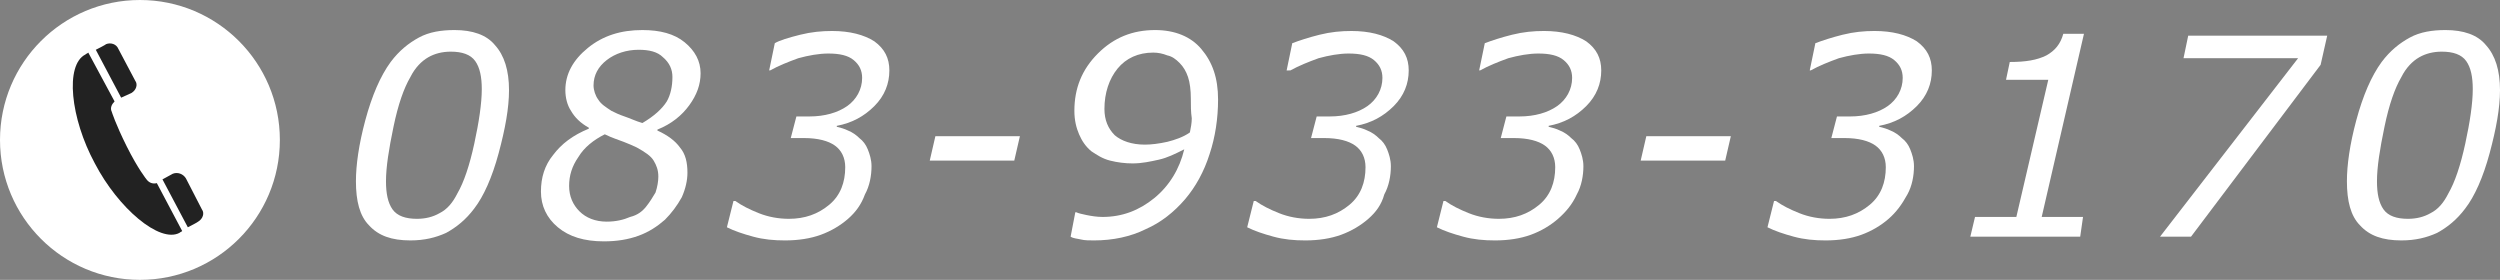
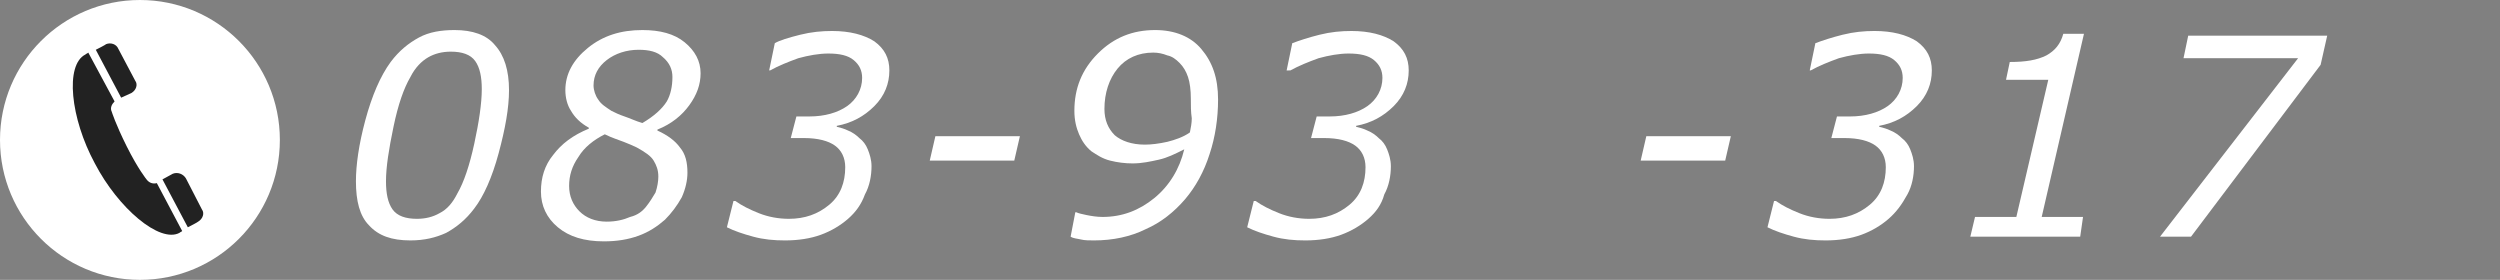
<svg xmlns="http://www.w3.org/2000/svg" version="1.1" x="0px" y="0px" width="266.2px" height="29.8px" viewBox="0 0 266.2 29.8" enable-background="new 0 0 266.2 29.8" xml:space="preserve">
  <rect x="0" y="0" width="266.2" height="29.8" fill="#808080" stroke="none" />
  <g id="レイヤー_1">
</g>
  <g id="base">
    <g>
      <path fill="#FFFFFF" d="M54.2,9.6c0,1.9-0.4,4.1-1.1,6.7c-0.7,2.6-1.6,4.6-2.6,5.9c-0.9,1.2-1.9,2-3,2.6c-1.1,0.5-2.3,0.8-3.8,0.8    c-2,0-3.4-0.5-4.4-1.6c-1-1-1.4-2.6-1.4-4.7c0-1.7,0.3-3.9,1-6.5c0.7-2.6,1.6-4.7,2.7-6.2c0.9-1.2,1.9-2,3-2.6s2.4-0.8,3.8-0.8    c1.9,0,3.4,0.5,4.3,1.6C53.7,5.9,54.2,7.5,54.2,9.6z M51.3,9.5c0-1.3-0.2-2.3-0.7-3c-0.5-0.7-1.4-1-2.6-1c-0.9,0-1.7,0.2-2.4,0.6    c-0.7,0.4-1.4,1.1-1.9,2.1c-0.7,1.2-1.3,2.9-1.8,5.3s-0.8,4.3-0.8,5.8c0,1.3,0.2,2.3,0.7,3c0.5,0.7,1.4,1,2.6,1    c0.9,0,1.7-0.2,2.4-0.6c0.8-0.4,1.4-1.1,1.9-2.1c0.7-1.2,1.3-3,1.8-5.3C51,13,51.3,11,51.3,9.5z" />
      <path fill="#FFFFFF" d="M70.8,23.4c-0.8,0.7-1.7,1.3-2.8,1.7s-2.3,0.6-3.7,0.6c-2.1,0-3.7-0.5-4.9-1.5s-1.8-2.3-1.8-3.8    c0-1.5,0.4-2.8,1.3-3.9c0.9-1.2,2.1-2.1,3.8-2.8v-0.1c-0.9-0.5-1.5-1.1-1.9-1.8c-0.4-0.6-0.6-1.4-0.6-2.2c0-1.7,0.8-3.2,2.4-4.5    c1.6-1.3,3.5-1.9,5.8-1.9c1.9,0,3.4,0.4,4.5,1.3s1.7,2,1.7,3.3c0,1.2-0.4,2.3-1.2,3.4s-1.9,2-3.4,2.6v0.1c1.1,0.5,1.9,1.1,2.4,1.8    c0.6,0.7,0.8,1.6,0.8,2.7c0,0.8-0.2,1.7-0.6,2.6C72.1,21.9,71.5,22.7,70.8,23.4z M68.8,22c0.4-0.5,0.7-1,1-1.5    c0.2-0.6,0.3-1.2,0.3-1.7c0-0.7-0.2-1.2-0.5-1.7c-0.3-0.5-0.9-0.9-1.8-1.4c-0.4-0.2-0.9-0.4-1.4-0.6s-1.2-0.4-2-0.8    c-1.2,0.6-2.2,1.4-2.8,2.4c-0.7,1-1,2-1,3.1c0,1.1,0.4,2,1.1,2.7c0.7,0.7,1.7,1.1,2.9,1.1c1,0,1.8-0.2,2.5-0.5    C67.9,22.9,68.4,22.5,68.8,22z M71.6,8.2c0-0.8-0.3-1.5-1-2.1C70,5.5,69.1,5.3,68,5.3c-1.3,0-2.5,0.4-3.4,1.1    c-0.9,0.7-1.4,1.6-1.4,2.7c0,0.5,0.2,1.1,0.5,1.5c0.3,0.5,0.8,0.8,1.4,1.2c0.4,0.2,0.8,0.4,1.4,0.6s1.2,0.5,1.9,0.7    c1.2-0.7,2.1-1.5,2.6-2.3C71.4,10.1,71.6,9.2,71.6,8.2z" />
      <path fill="#FFFFFF" d="M90.3,23.3c-0.8,0.7-1.8,1.3-2.9,1.7c-1.1,0.4-2.4,0.6-3.8,0.6c-1.2,0-2.3-0.1-3.4-0.4    c-1.1-0.3-2-0.6-2.8-1l0.7-2.8h0.2c0.7,0.5,1.5,0.9,2.5,1.3c1,0.4,2.1,0.6,3.2,0.6c1.7,0,3.1-0.5,4.3-1.5s1.7-2.4,1.7-4    c0-1-0.4-1.8-1.1-2.3c-0.7-0.5-1.8-0.8-3.3-0.8h-1.4l0.6-2.3h1.4c1.6,0,3-0.4,4-1.1s1.6-1.8,1.6-3c0-0.8-0.3-1.4-0.9-1.9    c-0.6-0.5-1.5-0.7-2.7-0.7c-1,0-2.1,0.2-3.2,0.5c-1.1,0.4-2.1,0.8-3,1.3h-0.1l0.6-2.9C83,4.3,84,4,85.2,3.7    c1.2-0.3,2.3-0.4,3.4-0.4c1.9,0,3.4,0.4,4.5,1.1c1.1,0.8,1.6,1.8,1.6,3.1c0,1.4-0.5,2.7-1.6,3.8c-1.1,1.1-2.4,1.8-4,2.1v0.1    c0.4,0.1,0.8,0.2,1.2,0.4c0.5,0.2,0.9,0.5,1.2,0.8c0.4,0.3,0.7,0.7,0.9,1.2s0.4,1.1,0.4,1.8c0,1-0.2,2.1-0.7,3    C91.7,21.8,91.1,22.6,90.3,23.3z" />
      <path fill="#FFFFFF" d="M108,17.1h-9l0.6-2.6h9L108,17.1z" />
      <path fill="#FFFFFF" d="M129.7,10.6c0,2-0.3,4-0.9,5.8c-0.6,1.9-1.5,3.5-2.6,4.8c-1.2,1.4-2.6,2.5-4.2,3.2    c-1.6,0.8-3.5,1.2-5.5,1.2c-0.5,0-1,0-1.4-0.1c-0.4-0.1-0.8-0.1-1.1-0.3l0.5-2.6h0.1c0.2,0.1,0.6,0.2,1.1,0.3s1.1,0.2,1.7,0.2    c2.1,0,3.9-0.7,5.5-2s2.7-3.1,3.2-5.2c-1,0.5-1.8,0.9-2.7,1.1s-1.8,0.4-2.8,0.4c-0.8,0-1.6-0.1-2.4-0.3c-0.8-0.2-1.4-0.6-2-1    c-0.6-0.5-1-1.1-1.3-1.8c-0.3-0.7-0.5-1.5-0.5-2.5c0-2.4,0.8-4.4,2.5-6.1s3.7-2.5,6.1-2.5c2.1,0,3.8,0.7,4.9,2    C129.1,6.6,129.7,8.3,129.7,10.6z M126.8,10.5c0-0.9-0.1-1.7-0.3-2.3c-0.2-0.6-0.5-1.1-0.9-1.5c-0.4-0.4-0.8-0.7-1.3-0.8    c-0.5-0.2-1-0.3-1.5-0.3c-1.6,0-2.9,0.6-3.8,1.7c-0.9,1.1-1.4,2.6-1.4,4.3c0,1.2,0.4,2.1,1.1,2.8c0.7,0.6,1.8,1,3.2,1    c0.7,0,1.5-0.1,2.4-0.3c0.8-0.2,1.7-0.5,2.4-1c0.1-0.5,0.2-1,0.2-1.5C126.8,11.9,126.8,11.3,126.8,10.5z" />
      <path fill="#FFFFFF" d="M145.7,23.3c-0.8,0.7-1.8,1.3-2.9,1.7c-1.1,0.4-2.4,0.6-3.8,0.6c-1.2,0-2.3-0.1-3.4-0.4    c-1.1-0.3-2-0.6-2.8-1l0.7-2.8h0.2c0.7,0.5,1.5,0.9,2.5,1.3c1,0.4,2.1,0.6,3.2,0.6c1.7,0,3.1-0.5,4.3-1.5s1.7-2.4,1.7-4    c0-1-0.4-1.8-1.1-2.3c-0.7-0.5-1.8-0.8-3.3-0.8h-1.4l0.6-2.3h1.4c1.6,0,3-0.4,4-1.1s1.6-1.8,1.6-3c0-0.8-0.3-1.4-0.9-1.9    c-0.6-0.5-1.5-0.7-2.7-0.7c-1,0-2.1,0.2-3.2,0.5c-1.1,0.4-2.1,0.8-3,1.3H137l0.6-2.9c0.8-0.3,1.7-0.6,2.9-0.9    c1.2-0.3,2.3-0.4,3.4-0.4c1.9,0,3.4,0.4,4.5,1.1c1.1,0.8,1.6,1.8,1.6,3.1c0,1.4-0.5,2.7-1.6,3.8c-1.1,1.1-2.4,1.8-4,2.1v0.1    c0.4,0.1,0.8,0.2,1.2,0.4c0.5,0.2,0.9,0.5,1.2,0.8c0.4,0.3,0.7,0.7,0.9,1.2s0.4,1.1,0.4,1.8c0,1-0.2,2.1-0.7,3    C147.1,21.8,146.5,22.6,145.7,23.3z" />
-       <path fill="#FFFFFF" d="M165.9,23.3c-0.8,0.7-1.8,1.3-2.9,1.7c-1.1,0.4-2.4,0.6-3.8,0.6c-1.2,0-2.3-0.1-3.4-0.4    c-1.1-0.3-2-0.6-2.8-1l0.7-2.8h0.2c0.7,0.5,1.5,0.9,2.5,1.3c1,0.4,2.1,0.6,3.2,0.6c1.7,0,3.1-0.5,4.3-1.5s1.7-2.4,1.7-4    c0-1-0.4-1.8-1.1-2.3c-0.7-0.5-1.8-0.8-3.3-0.8h-1.4l0.6-2.3h1.4c1.6,0,3-0.4,4-1.1s1.6-1.8,1.6-3c0-0.8-0.3-1.4-0.9-1.9    c-0.6-0.5-1.5-0.7-2.7-0.7c-1,0-2.1,0.2-3.2,0.5c-1.1,0.4-2.1,0.8-3,1.3h-0.1l0.6-2.9c0.8-0.3,1.7-0.6,2.9-0.9    c1.2-0.3,2.3-0.4,3.4-0.4c1.9,0,3.4,0.4,4.5,1.1c1.1,0.8,1.6,1.8,1.6,3.1c0,1.4-0.5,2.7-1.6,3.8c-1.1,1.1-2.4,1.8-4,2.1v0.1    c0.4,0.1,0.8,0.2,1.2,0.4c0.5,0.2,0.9,0.5,1.2,0.8c0.4,0.3,0.7,0.7,0.9,1.2s0.4,1.1,0.4,1.8c0,1-0.2,2.1-0.7,3    C167.4,21.8,166.7,22.6,165.9,23.3z" />
      <path fill="#FFFFFF" d="M183.7,17.1h-9l0.6-2.6h9L183.7,17.1z" />
      <path fill="#FFFFFF" d="M201.1,23.3c-0.8,0.7-1.8,1.3-2.9,1.7c-1.1,0.4-2.4,0.6-3.8,0.6c-1.2,0-2.3-0.1-3.4-0.4    c-1.1-0.3-2-0.6-2.8-1l0.7-2.8h0.2c0.7,0.5,1.5,0.9,2.5,1.3c1,0.4,2.1,0.6,3.2,0.6c1.7,0,3.1-0.5,4.3-1.5s1.7-2.4,1.7-4    c0-1-0.4-1.8-1.1-2.3c-0.7-0.5-1.8-0.8-3.3-0.8H195l0.6-2.3h1.4c1.6,0,3-0.4,4-1.1s1.6-1.8,1.6-3c0-0.8-0.3-1.4-0.9-1.9    c-0.6-0.5-1.5-0.7-2.7-0.7c-1,0-2.1,0.2-3.2,0.5c-1.1,0.4-2.1,0.8-3,1.3h-0.1l0.6-2.9c0.8-0.3,1.7-0.6,2.9-0.9    c1.2-0.3,2.3-0.4,3.4-0.4c1.9,0,3.4,0.4,4.5,1.1c1.1,0.8,1.6,1.8,1.6,3.1c0,1.4-0.5,2.7-1.6,3.8c-1.1,1.1-2.4,1.8-4,2.1v0.1    c0.4,0.1,0.8,0.2,1.2,0.4c0.5,0.2,0.9,0.5,1.2,0.8c0.4,0.3,0.7,0.7,0.9,1.2s0.4,1.1,0.4,1.8c0,1-0.2,2.1-0.7,3    C202.5,21.8,201.9,22.6,201.1,23.3z" />
      <path fill="#FFFFFF" d="M221.5,25.2h-11.7l0.5-2.1h4.4l3.4-14.6h-4.5l0.4-1.9c1.7,0,2.9-0.2,3.9-0.7c0.9-0.5,1.5-1.2,1.8-2.3h2.2    l-4.5,19.5h4.4L221.5,25.2z" />
      <path fill="#FFFFFF" d="M247.1,6.9l-13.8,18.3H230l14.7-19h-12.2l0.5-2.4h14.8L247.1,6.9z" />
-       <path fill="#FFFFFF" d="M266.2,9.6c0,1.9-0.4,4.1-1.1,6.7c-0.7,2.6-1.6,4.6-2.6,5.9c-0.9,1.2-1.9,2-3,2.6    c-1.1,0.5-2.3,0.8-3.8,0.8c-2,0-3.4-0.5-4.4-1.6c-1-1-1.4-2.6-1.4-4.7c0-1.7,0.3-3.9,1-6.5c0.7-2.6,1.6-4.7,2.7-6.2    c0.9-1.2,1.9-2,3-2.6c1.1-0.6,2.4-0.8,3.8-0.8c1.9,0,3.4,0.5,4.3,1.6C265.7,5.9,266.2,7.5,266.2,9.6z M263.3,9.5    c0-1.3-0.2-2.3-0.7-3c-0.5-0.7-1.4-1-2.6-1c-0.9,0-1.7,0.2-2.4,0.6c-0.7,0.4-1.4,1.1-1.9,2.1c-0.7,1.2-1.3,2.9-1.8,5.3    s-0.8,4.3-0.8,5.8c0,1.3,0.2,2.3,0.7,3c0.5,0.7,1.4,1,2.6,1c0.9,0,1.7-0.2,2.4-0.6c0.8-0.4,1.4-1.1,1.9-2.1c0.7-1.2,1.3-3,1.8-5.3    C263,13,263.3,11,263.3,9.5z" />
    </g>
    <g>
      <circle fill="#FFFFFF" cx="14.9" cy="14.9" r="14.9" />
      <g>
        <path fill="#222222" d="M11.3,4.7c0,0-0.1,0.1-1.1,0.6l2.7,5.1L14,9.9c0.5-0.3,0.7-0.9,0.4-1.3l-1.8-3.4     C12.4,4.7,11.8,4.5,11.3,4.7z" />
        <path fill="#222222" d="M10.1,17.4c2.5,4.8,6.9,8.5,9,7.4c0.1-0.1,0.2-0.1,0.3-0.2l-2.7-5.1c-0.4,0.1-0.8,0-1.1-0.4     c0,0-0.9-1.1-2.1-3.5s-1.6-3.7-1.6-3.7c-0.2-0.4,0-0.8,0.3-1.1L9.4,5.6C9.3,5.7,9.2,5.7,9.1,5.8C6.9,6.9,7.5,12.6,10.1,17.4z" />
        <path fill="#222222" d="M18.4,18.5l-1.1,0.6l2.7,5.1c1-0.5,1.1-0.6,1.1-0.6c0.5-0.3,0.7-0.9,0.4-1.3L19.8,19     C19.5,18.5,18.9,18.3,18.4,18.5z" />
      </g>
    </g>
  </g>
</svg>